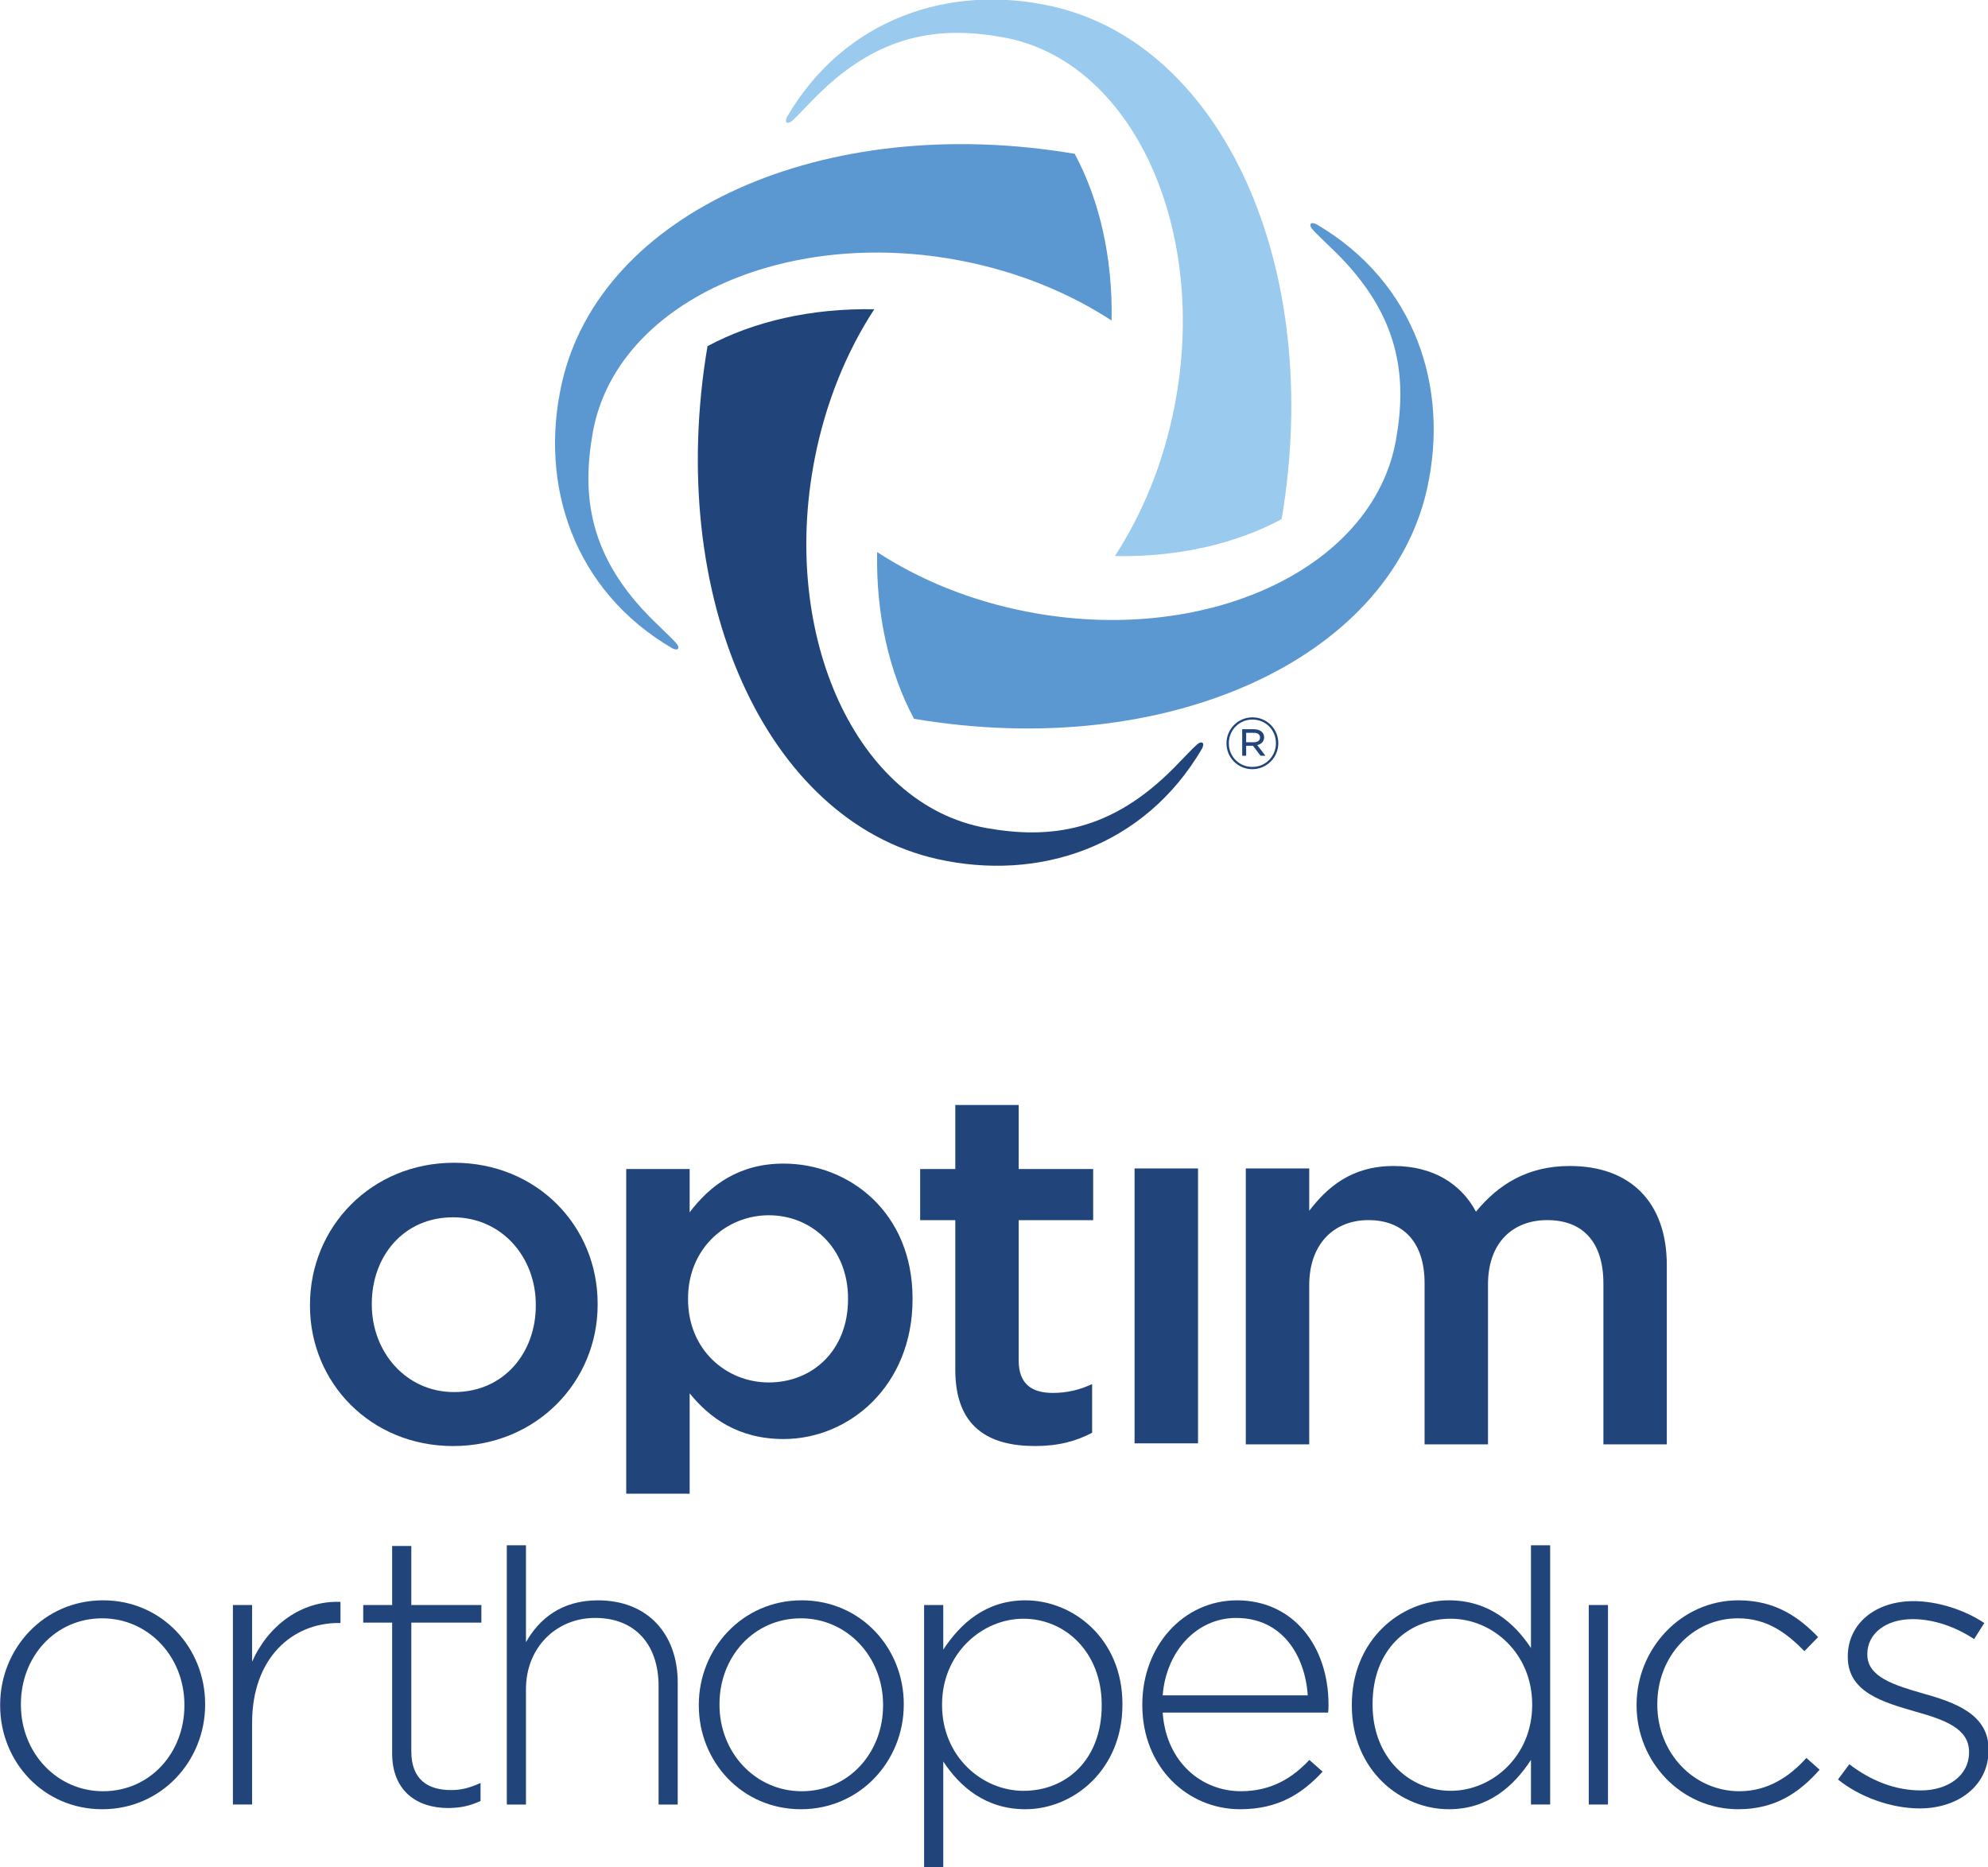
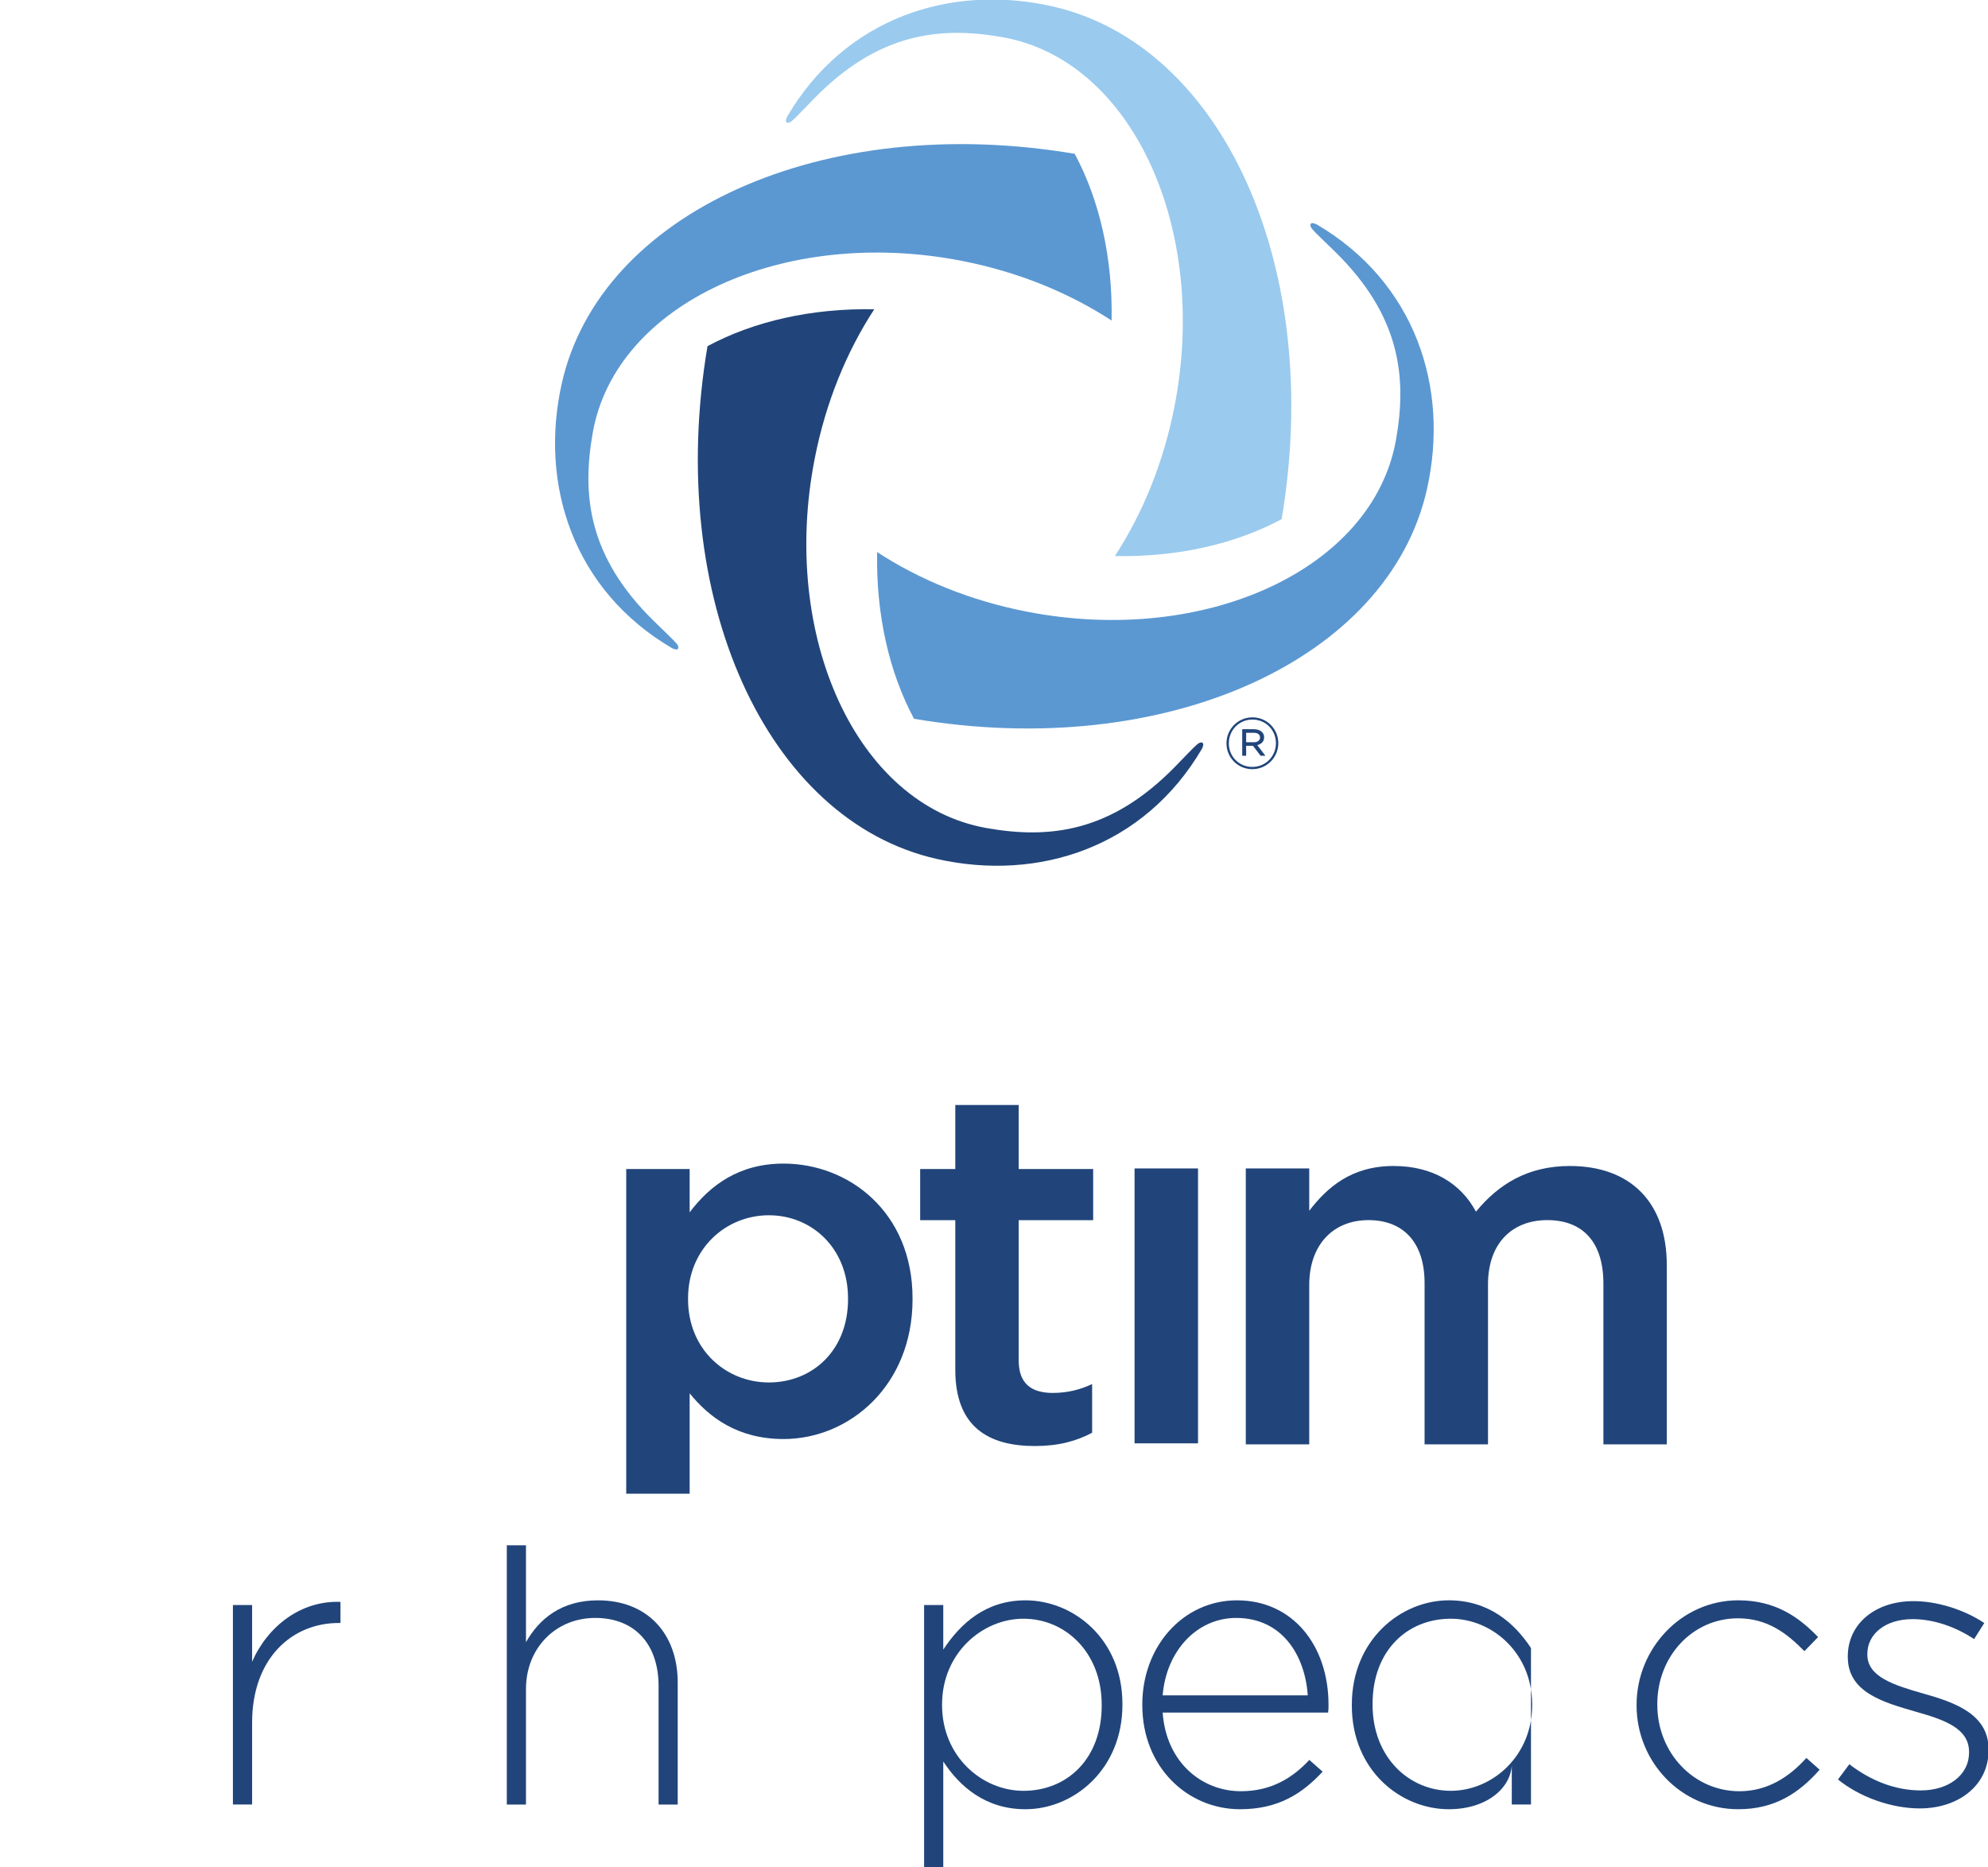
<svg xmlns="http://www.w3.org/2000/svg" id="svg8" version="1.1" viewBox="0 0 79.375 74.555" height="74.555mm" width="79.375mm">
  <defs id="defs2">
    <clipPath id="clipPath849">
      <path d="M 0,144 H 215.5 V 0 H 0 Z" id="path847" />
    </clipPath>
  </defs>
  <g transform="translate(30.115,-70.499)" id="layer1">
    <g id="g845" clip-path="url(#clipPath849)" transform="matrix(0.625,0,0,-0.625,-57.756,156.73)">
      <g id="g851" transform="translate(44.235,29.007)">
-         <path d="m 0,0 v 0.05 c 0,3.573 2.776,6.672 6.573,6.672 3.773,0 6.522,-3.048 6.522,-6.622 V 0.05 c 0,-3.574 -2.774,-6.675 -6.575,-6.675 C 2.75,-6.625 0,-3.574 0,0 m 11.771,0 v 0.05 c 0,3.072 -2.3,5.522 -5.251,5.522 C 3.499,5.572 1.326,3.098 1.326,0.1 V 0.05 c 0,-3.074 2.298,-5.525 5.247,-5.525 3.024,0 5.198,2.474 5.198,5.475" style="fill:#21457a;fill-opacity:1;fill-rule:nonzero;stroke:none" id="path853" />
-       </g>
+         </g>
      <g id="g855" transform="translate(59.105,35.428)">
        <path d="M 0,0 H 1.226 V -3.623 C 2.225,-1.349 4.35,0.3 6.871,0.201 V -1.148 H 6.747 c -2.948,0 -5.521,-2.224 -5.521,-6.375 v -5.222 H 0 Z" style="fill:#21457a;fill-opacity:1;fill-rule:nonzero;stroke:none" id="path857" />
      </g>
      <g id="g859" transform="translate(69.277,25.956)">
-         <path d="M 0,0 V 8.348 H -1.848 V 9.473 H 0 v 3.773 H 1.225 V 9.473 H 5.7 V 8.348 H 1.225 V 0.125 c 0,-1.823 1.075,-2.475 2.548,-2.475 0.625,0 1.151,0.127 1.874,0.453 v -1.15 C 4.998,-3.349 4.375,-3.496 3.574,-3.496 1.599,-3.496 0,-2.423 0,0" style="fill:#21457a;fill-opacity:1;fill-rule:nonzero;stroke:none" id="path861" />
-       </g>
+         </g>
      <g id="g863" transform="translate(76.602,39.246)">
        <path d="m 0,0 h 1.224 v -6.193 c 0.848,1.499 2.273,2.675 4.598,2.675 3.223,0 5.096,-2.2 5.096,-5.247 v -7.799 H 9.696 v 7.572 c 0,2.624 -1.476,4.35 -4.05,4.35 -2.498,0 -4.422,-1.9 -4.422,-4.55 v -7.372 H 0 Z" style="fill:#21457a;fill-opacity:1;fill-rule:nonzero;stroke:none" id="path865" />
      </g>
      <g id="g867" transform="translate(88.868,29.007)">
-         <path d="m 0,0 v 0.05 c 0,3.573 2.773,6.672 6.571,6.672 3.776,0 6.522,-3.048 6.522,-6.622 V 0.05 c 0,-3.574 -2.774,-6.675 -6.571,-6.675 C 2.747,-6.625 0,-3.574 0,0 m 11.771,0 v 0.05 c 0,3.072 -2.299,5.522 -5.249,5.522 C 3.498,5.572 1.321,3.098 1.321,0.1 V 0.05 c 0,-3.074 2.301,-5.525 5.25,-5.525 3.023,0 5.2,2.474 5.2,5.475" style="fill:#21457a;fill-opacity:1;fill-rule:nonzero;stroke:none" id="path869" />
-       </g>
+         </g>
      <g id="g871" transform="translate(103.26,35.428)">
        <path d="M 0,0 H 1.225 V -2.849 C 2.323,-1.175 3.947,0.3 6.473,0.3 c 3.073,0 6.197,-2.475 6.197,-6.621 v -0.05 c 0,-4.149 -3.124,-6.675 -6.197,-6.675 -2.55,0 -4.2,1.45 -5.248,3.051 v -6.747 H 0 Z m 11.346,-6.422 v 0.051 c 0,3.348 -2.325,5.496 -4.998,5.496 -2.65,0 -5.2,-2.222 -5.2,-5.474 v -0.048 c 0,-3.274 2.55,-5.473 5.2,-5.473 2.774,0 4.998,2.024 4.998,5.448" style="fill:#21457a;fill-opacity:1;fill-rule:nonzero;stroke:none" id="path873" />
      </g>
      <g id="g875" transform="translate(117.2,29.031)">
        <path d="m 0,0 v 0.048 c 0,3.7 2.598,6.649 6.05,6.649 3.572,0 5.846,-2.899 5.846,-6.672 0,-0.225 0,-0.3 -0.026,-0.501 H 1.301 c 0.223,-3.174 2.497,-5.022 4.996,-5.022 1.974,0 3.325,0.876 4.374,1.999 l 0.848,-0.749 C 10.222,-5.647 8.695,-6.649 6.246,-6.649 2.897,-6.649 0,-3.974 0,0 M 10.569,0.625 C 10.395,3.2 8.923,5.572 5.997,5.572 3.475,5.572 1.524,3.448 1.301,0.625 Z" style="fill:#21457a;fill-opacity:1;fill-rule:nonzero;stroke:none" id="path877" />
      </g>
      <g id="g879" transform="translate(130.585,29.007)">
-         <path d="m 0,0 v 0.05 c 0,4.146 3.124,6.672 6.198,6.672 2.548,0 4.198,-1.451 5.246,-3.048 v 6.564 H 12.67 V -6.324 h -1.226 v 2.849 C 10.348,-5.146 8.724,-6.625 6.198,-6.625 3.124,-6.625 0,-4.149 0,0 m 11.521,0.024 v 0.048 c 0,3.275 -2.549,5.474 -5.198,5.474 C 3.549,5.546 1.325,3.522 1.325,0.1 V 0.05 c 0,-3.352 2.324,-5.498 4.998,-5.498 2.649,0 5.198,2.223 5.198,5.472" style="fill:#21457a;fill-opacity:1;fill-rule:nonzero;stroke:none" id="path881" />
+         <path d="m 0,0 v 0.05 c 0,4.146 3.124,6.672 6.198,6.672 2.548,0 4.198,-1.451 5.246,-3.048 v 6.564 V -6.324 h -1.226 v 2.849 C 10.348,-5.146 8.724,-6.625 6.198,-6.625 3.124,-6.625 0,-4.149 0,0 m 11.521,0.024 v 0.048 c 0,3.275 -2.549,5.474 -5.198,5.474 C 3.549,5.546 1.325,3.522 1.325,0.1 V 0.05 c 0,-3.352 2.324,-5.498 4.998,-5.498 2.649,0 5.198,2.223 5.198,5.472" style="fill:#21457a;fill-opacity:1;fill-rule:nonzero;stroke:none" id="path881" />
      </g>
-       <path d="m 145.721,35.429 h 1.228 V 22.683 h -1.228 z" style="fill:#21457a;fill-opacity:1;fill-rule:nonzero;stroke:none" id="path883" />
      <g id="g885" transform="translate(148.776,29.007)">
        <path d="m 0,0 v 0.05 c 0,3.573 2.848,6.672 6.498,6.672 2.398,0 3.898,-1.101 5.098,-2.349 l -0.875,-0.9 C 9.62,4.597 8.372,5.572 6.473,5.572 3.574,5.572 1.324,3.146 1.324,0.1 V 0.05 c 0,-3.074 2.324,-5.525 5.25,-5.525 1.798,0 3.197,0.925 4.272,2.126 l 0.848,-0.75 C 10.396,-5.573 8.847,-6.625 6.498,-6.625 2.824,-6.625 0,-3.574 0,0" style="fill:#21457a;fill-opacity:1;fill-rule:nonzero;stroke:none" id="path887" />
      </g>
      <g id="g889" transform="translate(161.642,24.283)">
        <path d="m 0,0 0.725,0.974 c 1.401,-1.074 2.95,-1.673 4.574,-1.673 1.723,0 3.073,0.951 3.073,2.422 v 0.051 c 0,1.497 -1.601,2.048 -3.373,2.548 -2.074,0.601 -4.372,1.227 -4.372,3.5 V 7.87 c 0,2.05 1.722,3.524 4.197,3.524 1.524,0 3.249,-0.548 4.522,-1.399 L 8.696,8.969 C 7.524,9.745 6.122,10.244 4.773,10.244 3.024,10.244 1.876,9.297 1.876,8.022 V 7.972 C 1.876,6.548 3.599,6.022 5.425,5.497 7.473,4.923 9.622,4.172 9.622,1.923 V 1.875 C 9.622,-0.398 7.673,-1.849 5.225,-1.849 3.373,-1.849 1.351,-1.1 0,0" style="fill:#21457a;fill-opacity:1;fill-rule:nonzero;stroke:none" id="path891" />
      </g>
      <g id="g893" transform="translate(64.028,54.551)">
-         <path d="m 0,0 v 0.065 c 0,4.963 3.915,9.068 9.205,9.068 5.29,0 9.172,-4.041 9.172,-9.003 V 0.065 c 0,-4.927 -3.916,-9.031 -9.237,-9.031 C 3.884,-8.966 0,-4.928 0,0 M 14.426,0 V 0.065 C 14.426,3.12 12.239,5.648 9.14,5.648 5.972,5.648 3.95,3.153 3.95,0.13 V 0.065 c 0,-3.021 2.185,-5.583 5.255,-5.583 3.2,0 5.221,2.531 5.221,5.518" style="fill:#21457a;fill-opacity:1;fill-rule:nonzero;stroke:none" id="path895" />
-       </g>
+         </g>
      <g id="g897" transform="translate(84.231,63.282)">
        <path d="m 0,0 h 4.052 v -2.765 c 1.308,1.73 3.151,3.113 5.999,3.113 4.188,0 8.24,-3.113 8.24,-8.609 v -0.064 c 0,-5.497 -4.021,-8.924 -8.24,-8.924 -2.918,0 -4.756,1.381 -5.999,2.921 v -6.414 H 0 Z m 14.169,-8.325 v 0.064 c 0,3.201 -2.311,5.308 -5.057,5.308 -2.747,0 -5.162,-2.137 -5.162,-5.308 v -0.064 c 0,-3.202 2.415,-5.309 5.162,-5.309 2.783,0 5.057,2.043 5.057,5.309" style="fill:#21457a;fill-opacity:1;fill-rule:nonzero;stroke:none" id="path899" />
      </g>
      <g id="g901" transform="translate(105.253,50.455)">
        <path d="m 0,0 v 9.562 h -2.245 v 3.265 H 0 v 4.092 H 4.05 V 12.827 H 8.808 V 9.562 H 4.05 V 0.599 c 0,-1.477 0.805,-2.075 2.179,-2.075 0.904,0 1.708,0.191 2.512,0.565 V -4.02 C 7.735,-4.554 6.599,-4.869 5.093,-4.869 2.109,-4.869 0,-3.644 0,0" style="fill:#21457a;fill-opacity:1;fill-rule:nonzero;stroke:none" id="path903" />
      </g>
      <path d="m 116.705,63.321 h 4.055 V 45.758 h -4.055 z" style="fill:#21457a;fill-opacity:1;fill-rule:nonzero;stroke:none" id="path905" />
      <g id="g907" transform="translate(123.811,63.321)">
        <path d="m 0,0 h 4.053 v -2.704 c 1.137,1.477 2.677,2.86 5.392,2.86 2.544,0 4.322,-1.161 5.259,-2.919 1.442,1.758 3.314,2.919 5.995,2.919 3.852,0 6.197,-2.294 6.197,-6.346 v -11.439 h -4.051 v 10.276 c 0,2.64 -1.308,4.051 -3.585,4.051 -2.209,0 -3.787,-1.442 -3.787,-4.112 v -10.215 h -4.052 v 10.308 c 0,2.577 -1.339,4.019 -3.586,4.019 -2.244,0 -3.782,-1.567 -3.782,-4.146 V -17.629 H 0 Z" style="fill:#21457a;fill-opacity:1;fill-rule:nonzero;stroke:none" id="path909" />
      </g>
      <g id="g911" transform="translate(111.441,137.566)">
        <path d="m 0,0 c -6.493,1.462 -13.242,-0.744 -16.934,-7.056 -0.202,-0.402 0.042,-0.495 0.318,-0.26 0.293,0.251 0.679,0.684 1.439,1.455 4.048,4.119 7.947,4.614 12.032,3.884 8.29,-1.486 13.171,-12.26 10.961,-23.58 -0.702,-3.602 -2.043,-6.853 -3.809,-9.565 3.984,-0.076 7.682,0.764 10.653,2.359 C 17.377,-16.676 10.887,-2.451 0,0" style="fill:#9acaee;fill-opacity:1;fill-rule:nonzero;stroke:none" id="path913" />
      </g>
      <g id="g915" transform="translate(135.382,106.706)">
        <path d="m 0,0 c 1.463,6.493 -0.746,13.242 -7.058,16.937 -0.402,0.198 -0.498,-0.046 -0.263,-0.317 0.256,-0.298 0.687,-0.684 1.461,-1.445 4.118,-4.047 4.611,-7.942 3.881,-12.029 -1.486,-8.291 -12.259,-13.174 -23.581,-10.959 -3.601,0.699 -6.853,2.038 -9.563,3.806 -0.076,-3.983 0.764,-7.682 2.357,-10.652 C -16.677,-17.378 -2.451,-10.887 0,0" style="fill:#5b98d2;fill-opacity:1;fill-rule:nonzero;stroke:none" id="path917" />
      </g>
      <g id="g919" transform="translate(104.081,83.092)">
        <path d="m 0,0 c 6.493,-1.462 13.244,0.744 16.937,7.054 0.202,0.404 -0.043,0.5 -0.318,0.264 C 16.325,7.063 15.937,6.633 15.179,5.861 11.133,1.742 7.234,1.249 3.146,1.979 c -8.289,1.484 -13.17,12.259 -10.959,23.578 0.701,3.602 2.04,6.854 3.808,9.562 -3.983,0.077 -7.681,-0.762 -10.653,-2.356 C -17.377,16.674 -10.885,2.448 0,0" style="fill:#21457a;fill-opacity:1;fill-rule:nonzero;stroke:none" id="path921" />
      </g>
      <g id="g923" transform="translate(80.117,113.487)">
        <path d="m 0,0 c -1.463,-6.496 0.746,-13.242 7.056,-16.936 0.404,-0.203 0.498,0.044 0.262,0.317 -0.255,0.294 -0.684,0.682 -1.458,1.443 -4.118,4.046 -4.611,7.945 -3.881,12.032 1.484,8.287 12.258,13.17 23.58,10.96 3.6,-0.703 6.851,-2.044 9.562,-3.811 0.078,3.985 -0.762,7.681 -2.357,10.652 C 16.676,17.377 2.449,10.885 0,0" style="fill:#5b98d2;fill-opacity:1;fill-rule:nonzero;stroke:none" id="path925" />
      </g>
      <g id="g927" transform="translate(122.577,90.476)">
        <path d="m 0,0 v 0.008 c 0,0.902 0.731,1.656 1.658,1.656 0.929,0 1.653,-0.745 1.653,-1.647 V 0.008 C 3.311,-0.893 2.58,-1.647 1.649,-1.647 0.723,-1.647 0,-0.902 0,0 M 3.159,0.008 V 0.017 C 3.159,0.845 2.515,1.523 1.658,1.523 0.8,1.523 0.15,0.838 0.15,0.008 V 0 c 0,-0.828 0.647,-1.503 1.499,-1.503 0.86,0 1.51,0.685 1.51,1.511 M 1.005,0.905 h 0.76 C 1.979,0.905 2.156,0.838 2.268,0.726 2.35,0.649 2.404,0.535 2.404,0.396 V 0.387 C 2.404,0.113 2.221,-0.05 1.966,-0.109 L 2.49,-0.791 H 2.18 L 1.691,-0.152 H 1.257 V -0.791 H 1.005 Z M 1.741,0.072 c 0.238,0 0.403,0.111 0.403,0.301 v 0.01 c 0,0.177 -0.147,0.294 -0.388,0.294 H 1.257 V 0.072 Z" style="fill:#21457a;fill-opacity:1;fill-rule:nonzero;stroke:none" id="path929" />
      </g>
    </g>
  </g>
</svg>